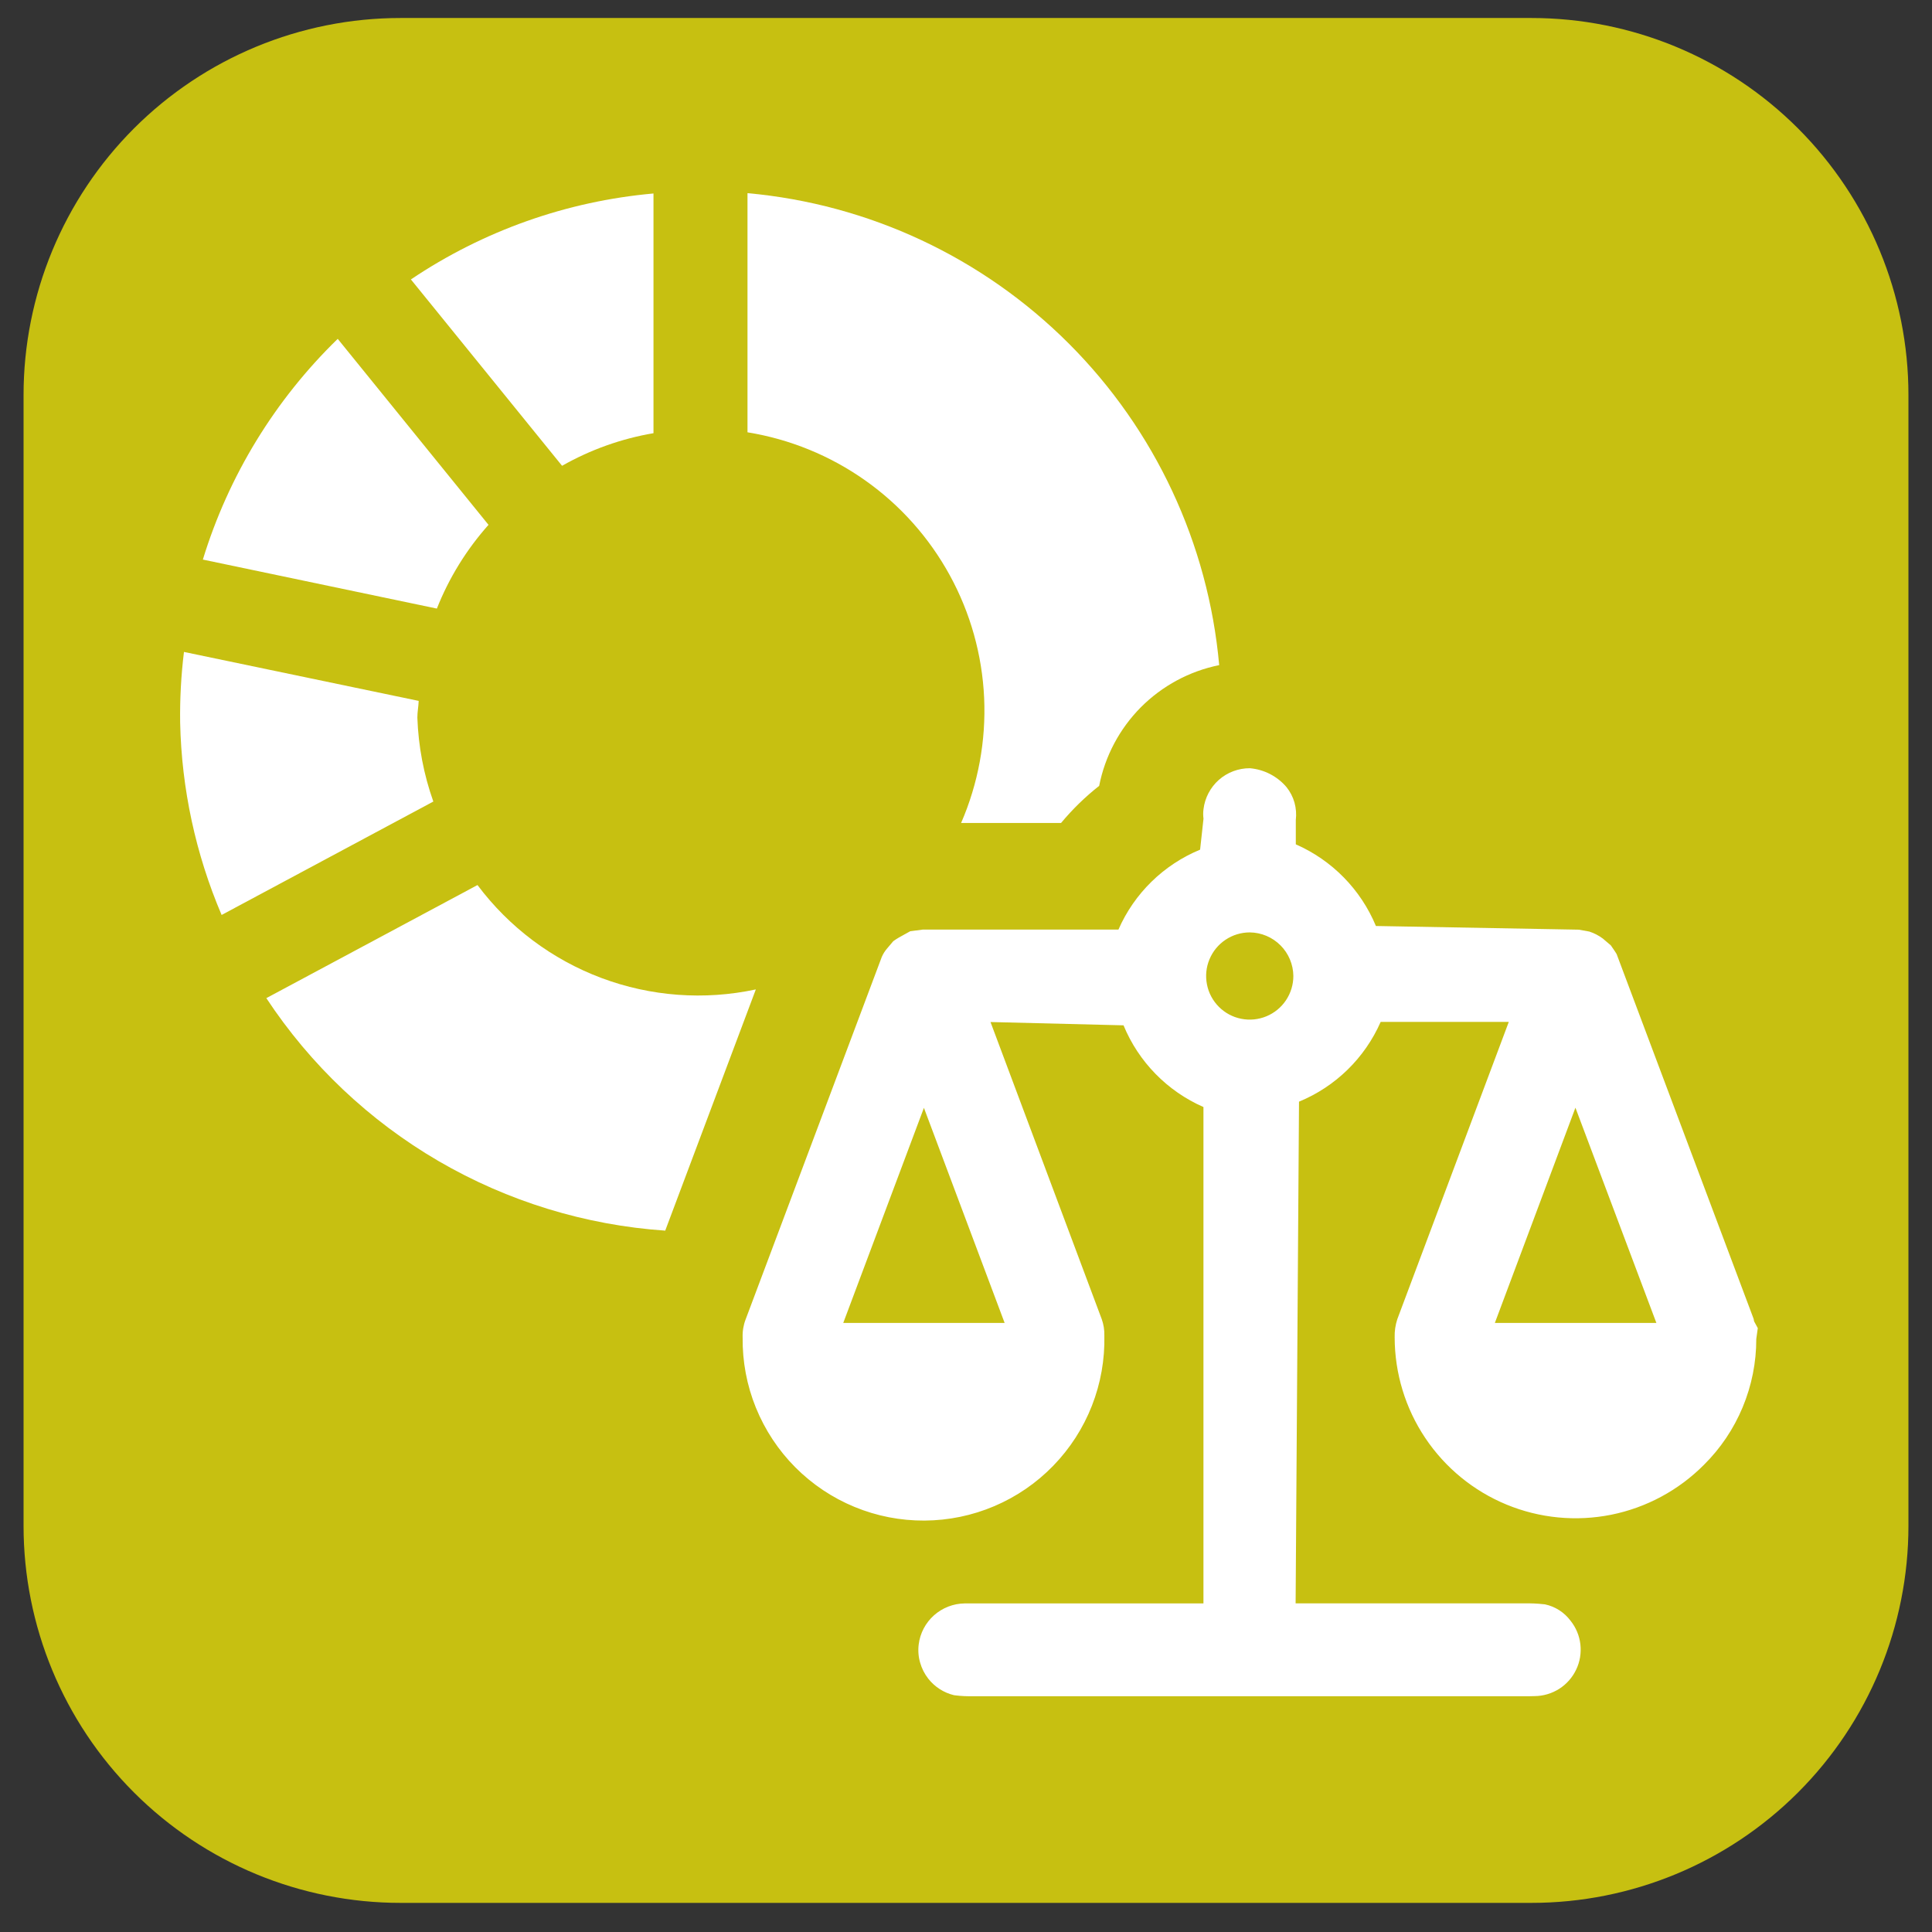
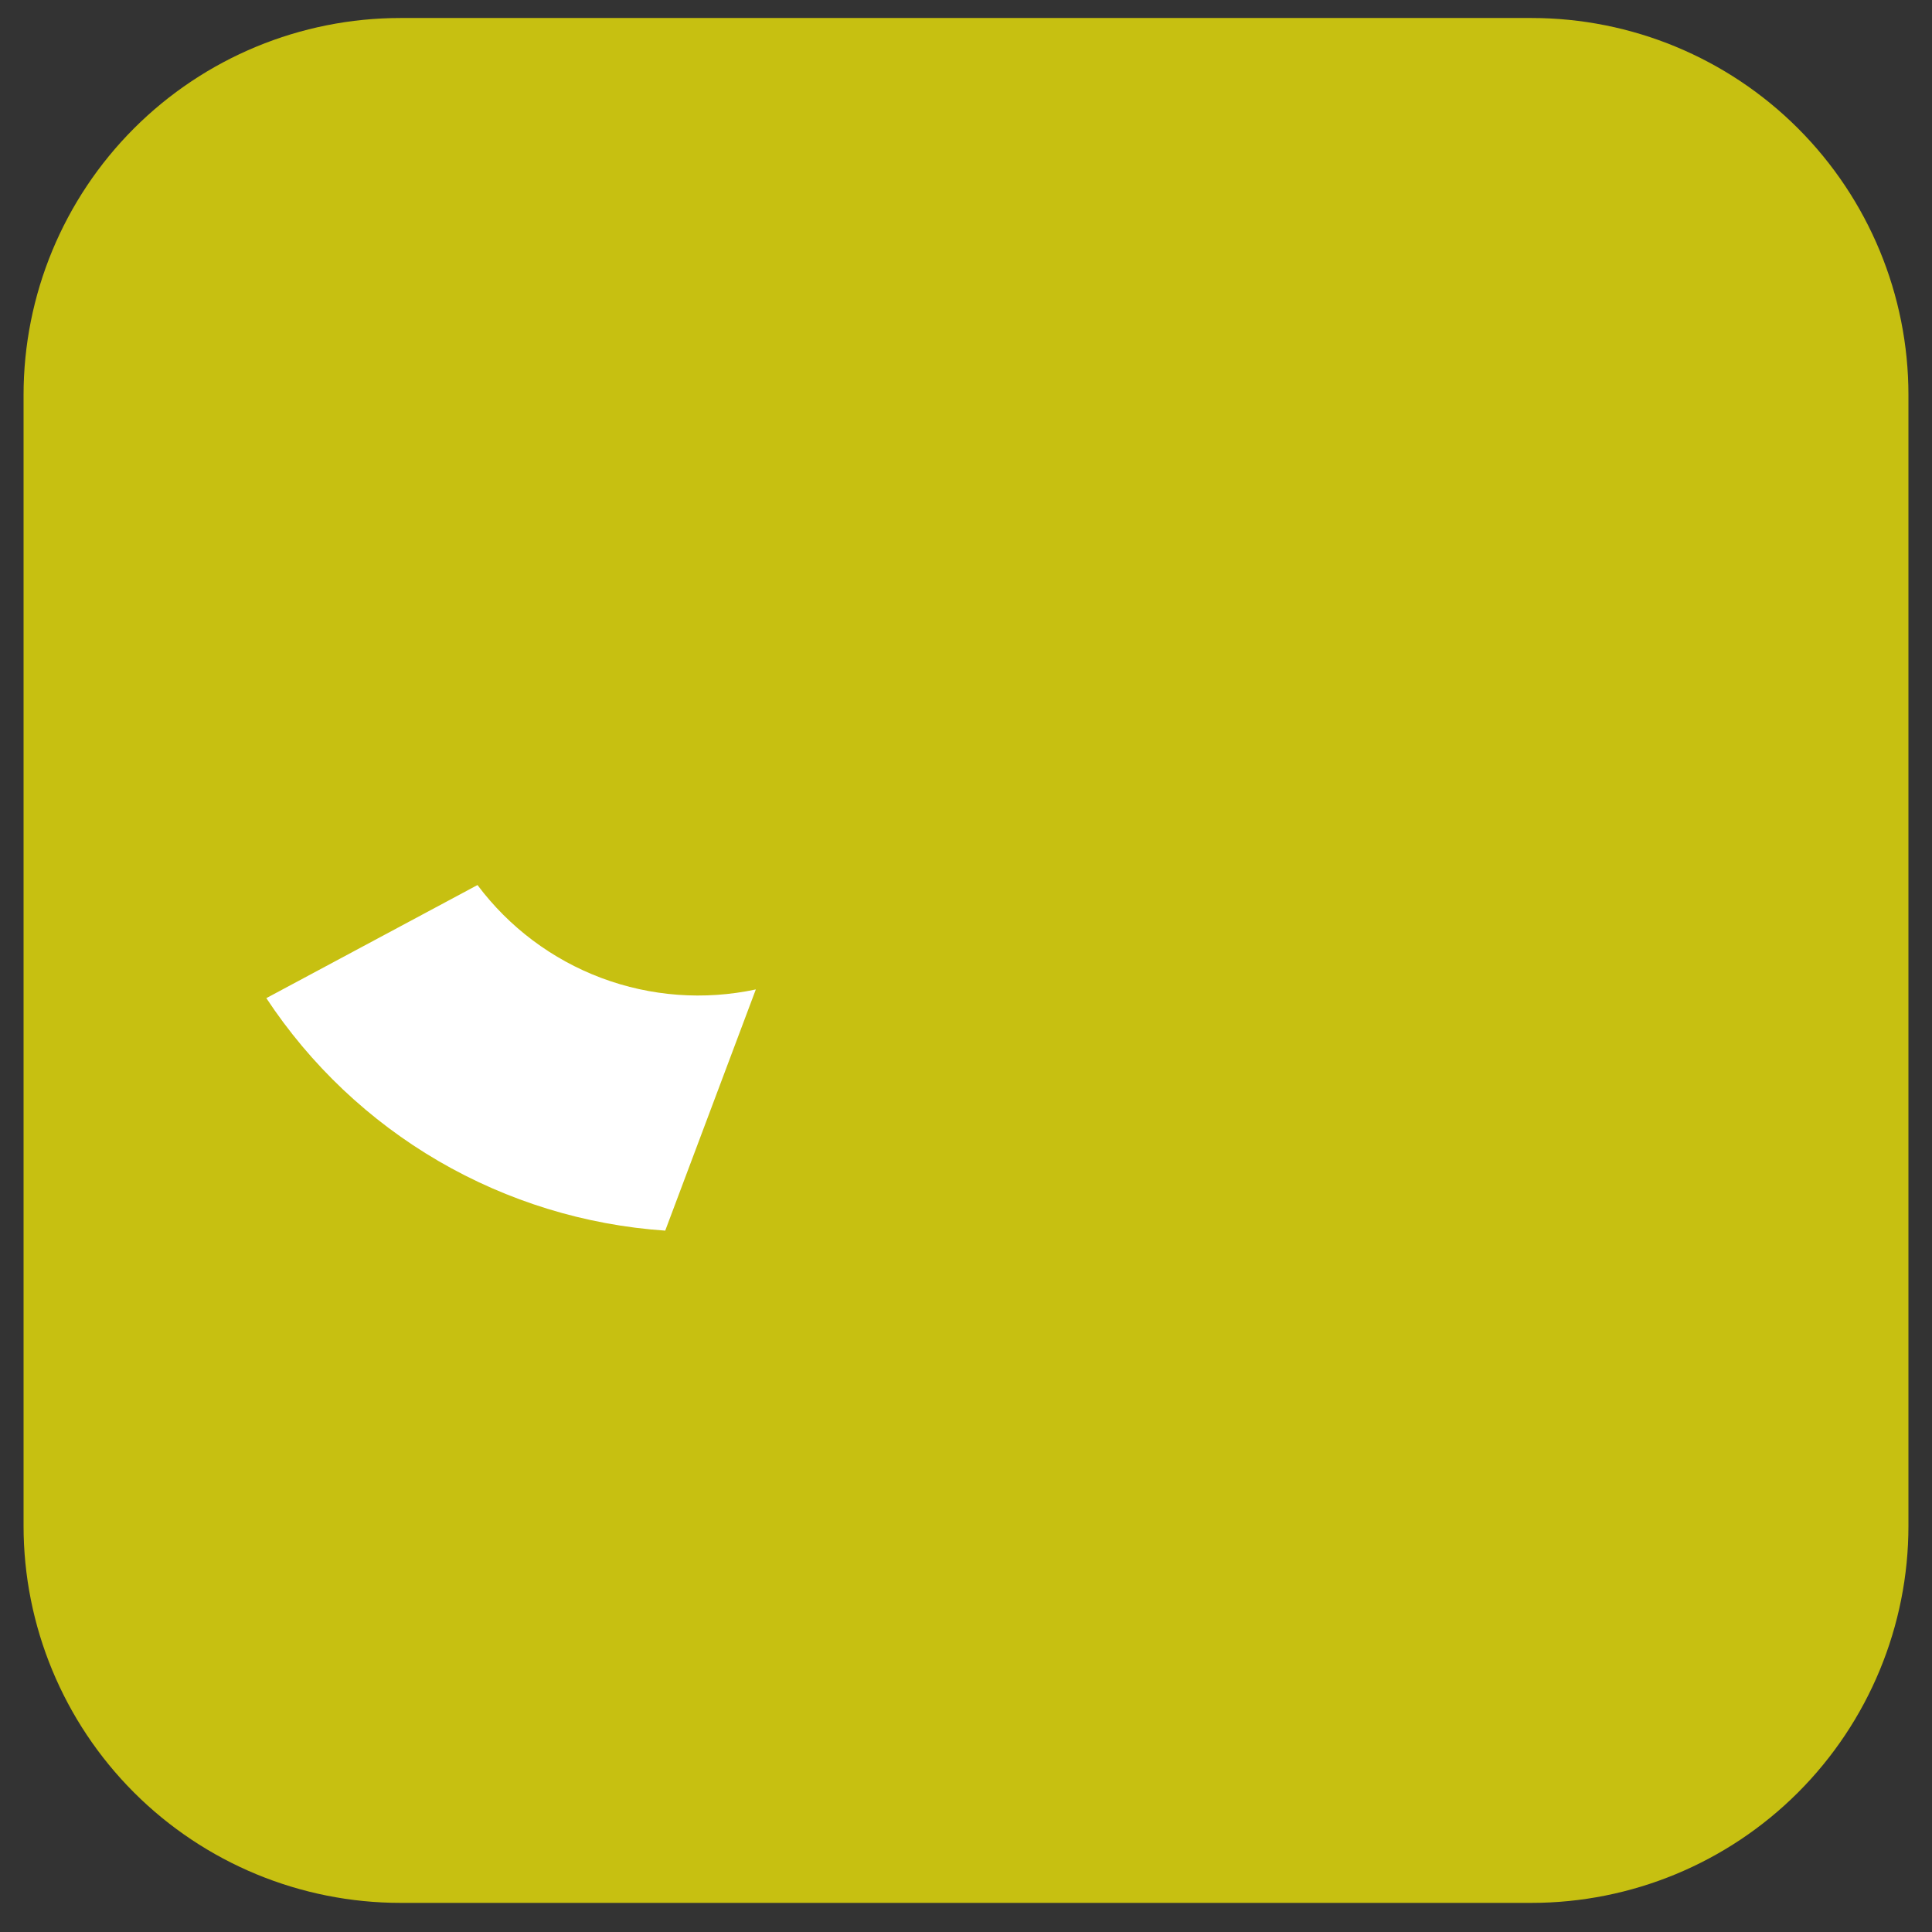
<svg xmlns="http://www.w3.org/2000/svg" width="41" height="41" viewBox="0 0 41 41" fill="none">
  <rect x="0" y="0" width="41" height="41" fill="#333333" stroke="none" />
  <path d="M32.5 40.382H8.5C6.378 40.382 4.343 39.539 2.843 38.039C1.343 36.539 0.5 34.504 0.5 32.382L0.5 8.382C0.5 6.26 1.343 4.226 2.843 2.725C4.343 1.225 6.378 0.382 8.5 0.382L32.5 0.382C34.622 0.382 36.657 1.225 38.157 2.725C39.657 4.226 40.5 6.26 40.5 8.382V32.382C40.5 34.504 39.657 36.539 38.157 38.039C36.657 39.539 34.622 40.382 32.5 40.382Z" fill="#C7C011" />
-   <path d="M10.367 11.138L7.167 7.191C5.834 8.487 4.849 10.098 4.305 11.875L9.271 12.915C9.529 12.263 9.9 11.662 10.367 11.138Z" fill="white" />
-   <path d="M13.868 9.193V4.106C12.026 4.27 10.255 4.898 8.72 5.93L11.928 9.885C12.53 9.543 13.186 9.309 13.868 9.193Z" fill="white" />
-   <path d="M8.857 15.229C8.857 15.107 8.881 14.994 8.885 14.874L3.904 13.835C3.843 14.333 3.816 14.833 3.823 15.334C3.853 16.739 4.152 18.125 4.703 19.417L9.196 17.01C8.992 16.437 8.878 15.836 8.857 15.229Z" fill="white" />
-   <path d="M15.863 4.095V9.174C16.762 9.32 17.617 9.669 18.361 10.195C19.106 10.721 19.72 11.411 20.157 12.21C20.595 13.01 20.843 13.899 20.885 14.81C20.926 15.72 20.759 16.628 20.396 17.465H22.517C22.759 17.174 23.03 16.91 23.326 16.677C23.45 16.046 23.758 15.466 24.211 15.009C24.665 14.554 25.243 14.242 25.873 14.115C25.642 11.538 24.513 9.123 22.684 7.293C20.854 5.462 18.44 4.332 15.863 4.099" fill="white" />
  <path d="M10.133 18.782L5.652 21.182C6.588 22.601 7.839 23.784 9.307 24.64C10.776 25.495 12.422 26 14.117 26.116L16.04 20.997C14.947 21.231 13.809 21.147 12.762 20.754C11.716 20.362 10.803 19.677 10.133 18.782Z" fill="white" />
-   <path d="M32.443 35.997H20.56C20.56 35.997 20.408 35.997 20.247 35.975C20.03 35.923 19.838 35.8 19.7 35.625C19.62 35.523 19.561 35.407 19.526 35.282C19.49 35.158 19.48 35.028 19.496 34.899C19.525 34.66 19.641 34.44 19.82 34.28C20 34.12 20.231 34.03 20.472 34.027H25.539V23.493C24.771 23.156 24.163 22.535 23.843 21.759L21.02 21.689L23.38 27.993C23.42 28.104 23.439 28.222 23.436 28.341C23.448 28.85 23.358 29.357 23.172 29.832C22.986 30.307 22.707 30.739 22.352 31.105C21.997 31.471 21.572 31.762 21.103 31.962C20.634 32.162 20.13 32.266 19.62 32.269C19.111 32.272 18.605 32.174 18.134 31.979C17.663 31.785 17.235 31.498 16.876 31.137C16.516 30.775 16.233 30.345 16.041 29.873C15.849 29.4 15.754 28.895 15.76 28.385C15.755 28.254 15.776 28.123 15.823 28.001L18.713 20.307C18.741 20.243 18.778 20.183 18.824 20.13L18.957 19.973C18.996 19.945 19.036 19.919 19.077 19.895L19.317 19.762L19.584 19.727H23.735C24.071 18.959 24.693 18.351 25.468 18.031L25.54 17.374C25.531 17.307 25.531 17.239 25.54 17.173C25.569 16.932 25.685 16.711 25.866 16.55C26.048 16.39 26.282 16.302 26.524 16.303C26.826 16.329 27.105 16.473 27.301 16.703C27.379 16.8 27.437 16.912 27.471 17.032C27.504 17.152 27.514 17.277 27.499 17.401V17.918C28.268 18.255 28.877 18.876 29.199 19.651L33.504 19.729L33.727 19.769C33.83 19.802 33.928 19.853 34.015 19.918L34.184 20.062C34.184 20.062 34.283 20.203 34.307 20.246L37.215 27.989L37.224 28.039L37.303 28.185L37.271 28.415C37.272 28.913 37.173 29.405 36.982 29.864C36.791 30.323 36.511 30.739 36.157 31.089C35.621 31.627 34.938 31.995 34.192 32.145C33.447 32.294 32.675 32.22 31.972 31.93C31.269 31.64 30.669 31.148 30.246 30.516C29.823 29.885 29.598 29.142 29.597 28.382C29.593 28.251 29.612 28.12 29.653 27.995L32.019 21.686H29.3C28.963 22.453 28.342 23.06 27.567 23.379L27.495 34.026H32.473C32.473 34.026 32.607 34.026 32.787 34.047C33.004 34.093 33.197 34.217 33.329 34.394C33.445 34.538 33.517 34.712 33.538 34.895C33.559 35.079 33.529 35.265 33.449 35.431C33.37 35.598 33.246 35.739 33.09 35.839C32.934 35.938 32.754 35.992 32.569 35.994L32.443 35.997ZM31.723 28.075H35.151L33.433 23.507L31.723 28.075ZM17.895 28.075H21.32L19.607 23.51L17.895 28.075ZM26.523 19.787C26.34 19.787 26.16 19.841 26.008 19.943C25.856 20.044 25.737 20.189 25.667 20.358C25.596 20.527 25.578 20.713 25.614 20.893C25.649 21.073 25.738 21.238 25.867 21.367C25.997 21.497 26.162 21.585 26.341 21.62C26.521 21.656 26.707 21.637 26.876 21.567C27.045 21.497 27.19 21.378 27.291 21.226C27.393 21.073 27.447 20.895 27.447 20.711C27.444 20.467 27.346 20.233 27.173 20.061C27.001 19.888 26.767 19.79 26.523 19.787Z" fill="white" />
</svg>